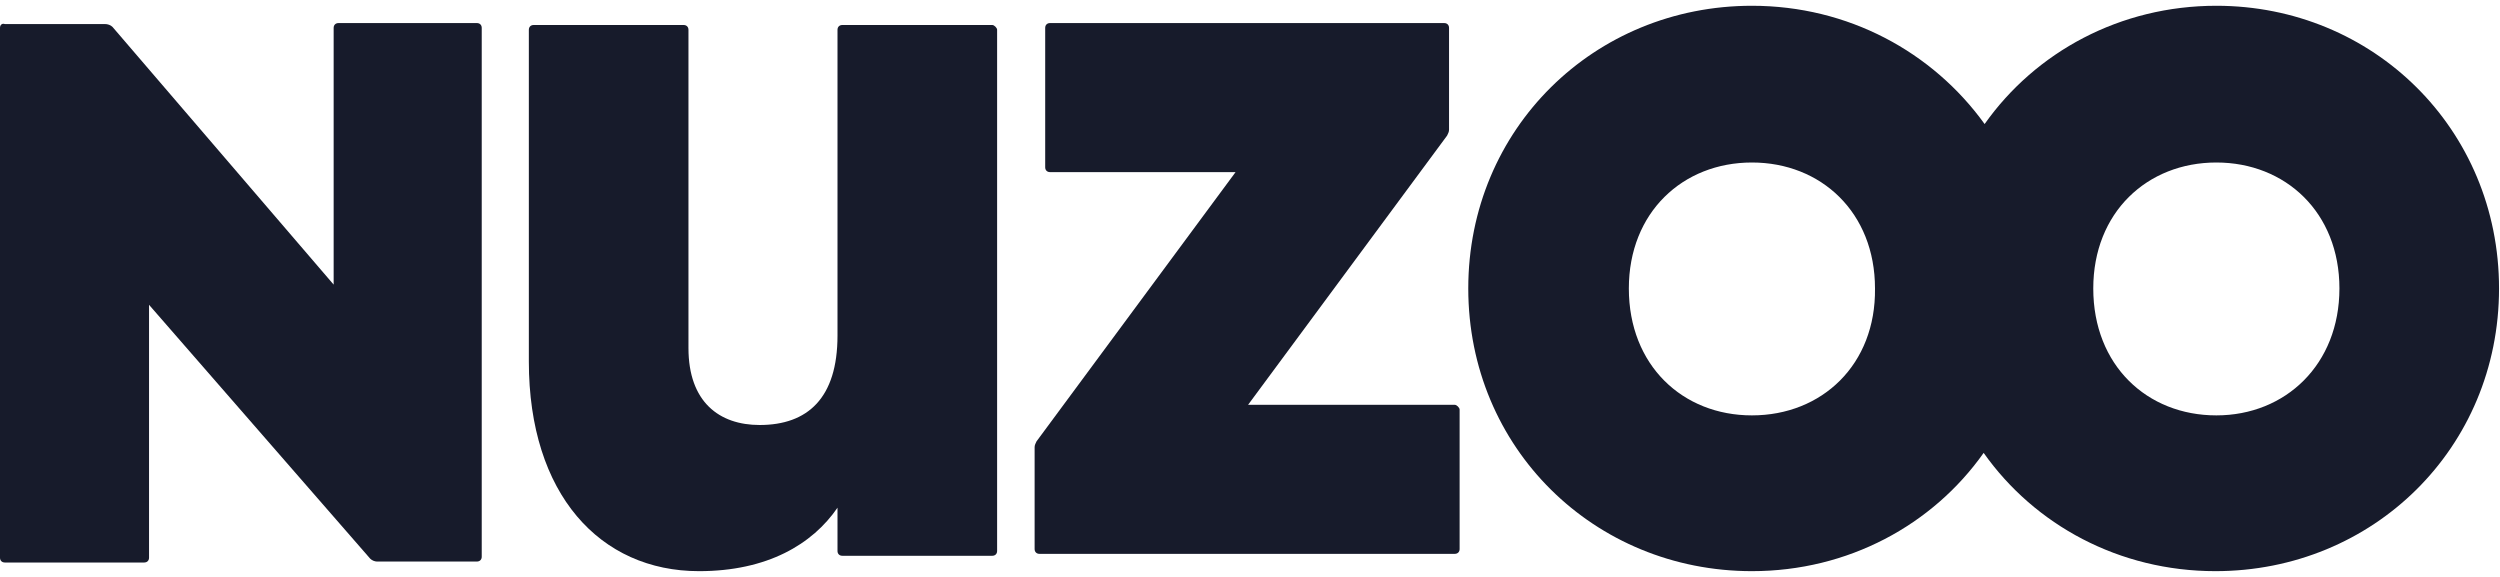
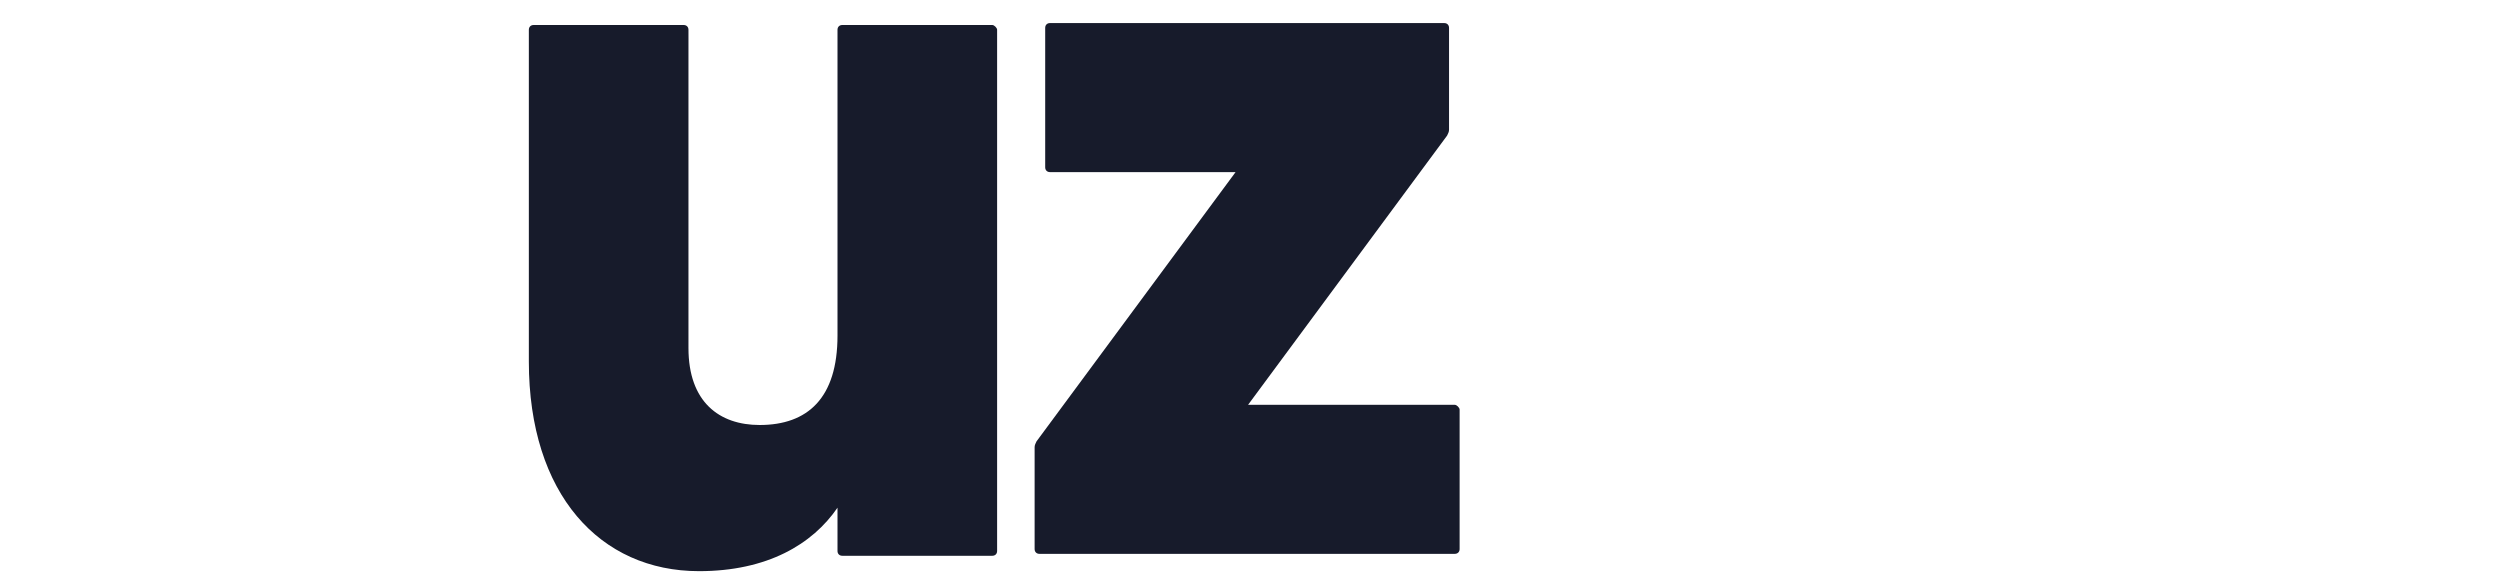
<svg xmlns="http://www.w3.org/2000/svg" version="1.1" id="Layer_1" x="0px" y="0px" viewBox="0 0 260 60" style="enable-background:new 0 0 260 60;" xml:space="preserve">
  <style type="text/css">
	.st0{fill:#171B2B;}
</style>
  <g>
    <path class="st0" d="M103.2,2.6H87.6c-0.3,0-0.5,0.2-0.5,0.5v31.8c0,6.5-3.1,9.3-8.1,9.3c-4.2,0-7.4-2.4-7.4-8V3.1   c0-0.3-0.2-0.5-0.5-0.5H55.5c-0.3,0-0.5,0.2-0.5,0.5v34.5c0,13.8,7.4,21.8,17.7,21.8c7.1,0,11.8-2.8,14.4-6.6v4.5   c0,0.3,0.2,0.5,0.5,0.5h15.6c0.3,0,0.5-0.2,0.5-0.5V3.1C103.7,2.9,103.4,2.6,103.2,2.6z" />
    <path class="st0" d="M151.3,42.1h-21.5l20.7-28c0.1-0.2,0.2-0.4,0.2-0.6v-2V2.9c0-0.3-0.2-0.5-0.5-0.5h-41c-0.3,0-0.5,0.2-0.5,0.5   v14.5c0,0.3,0.2,0.5,0.5,0.5h19.3l-20.7,28c-0.1,0.2-0.2,0.4-0.2,0.6v10.6c0,0.3,0.2,0.5,0.5,0.5h43.2c0.3,0,0.5-0.2,0.5-0.5V42.6   C151.8,42.4,151.5,42.1,151.3,42.1z" />
-     <path class="st0" d="M230.5,0.6c-10,0-18.8,4.8-24.1,12.3C201,5.4,192.2,0.6,182.2,0.6c-16.4,0-29.5,12.8-29.5,29.4   s13.1,29.4,29.5,29.4c10,0,18.8-4.8,24.1-12.3c5.3,7.5,14.1,12.3,24.1,12.3c16.4,0,29.5-12.8,29.5-29.4S246.8,0.6,230.5,0.6z    M182.2,43.2c-7.2,0-12.8-5.2-12.8-13.2c0-7.9,5.6-13.1,12.8-13.1s12.8,5.2,12.8,13.1C195.1,37.9,189.5,43.2,182.2,43.2z    M230.5,43.2c-7.2,0-12.8-5.2-12.8-13.2c0-7.9,5.6-13.1,12.8-13.1s12.8,5.2,12.8,13.1C243.3,37.9,237.7,43.2,230.5,43.2z" />
-     <path class="st0" d="M34.7,2.9v26.7l-23-26.8c-0.2-0.2-0.5-0.3-0.8-0.3H0.5C0.2,2.4,0,2.6,0,2.9v55.1c0,0.3,0.2,0.5,0.5,0.5H15   c0.3,0,0.5-0.2,0.5-0.5V31.7l23,26.4c0.2,0.2,0.5,0.3,0.7,0.3l10.4,0c0.3,0,0.5-0.2,0.5-0.5V2.9c0-0.3-0.2-0.5-0.5-0.5H35.2   C34.9,2.4,34.7,2.6,34.7,2.9z" />
  </g>
</svg>